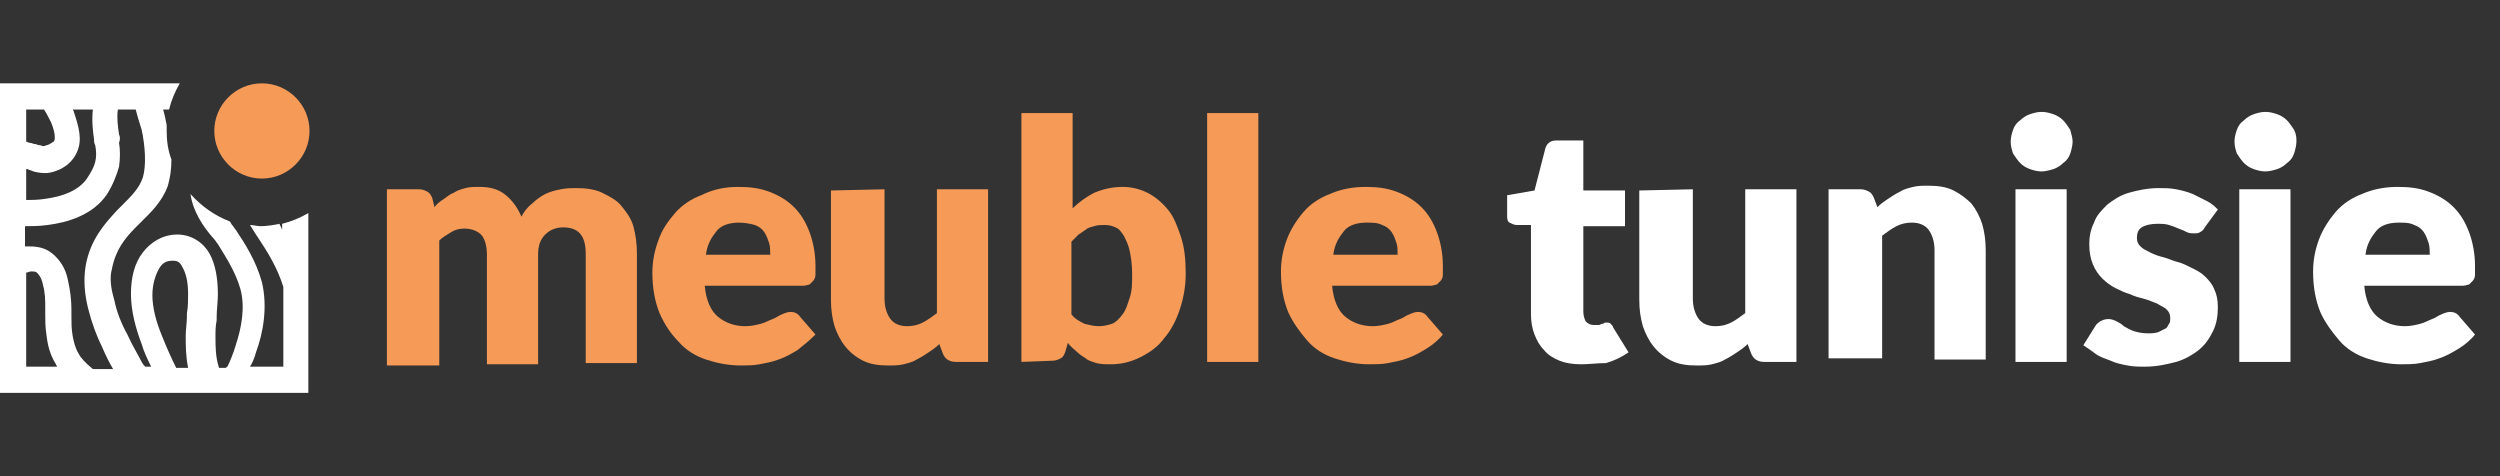
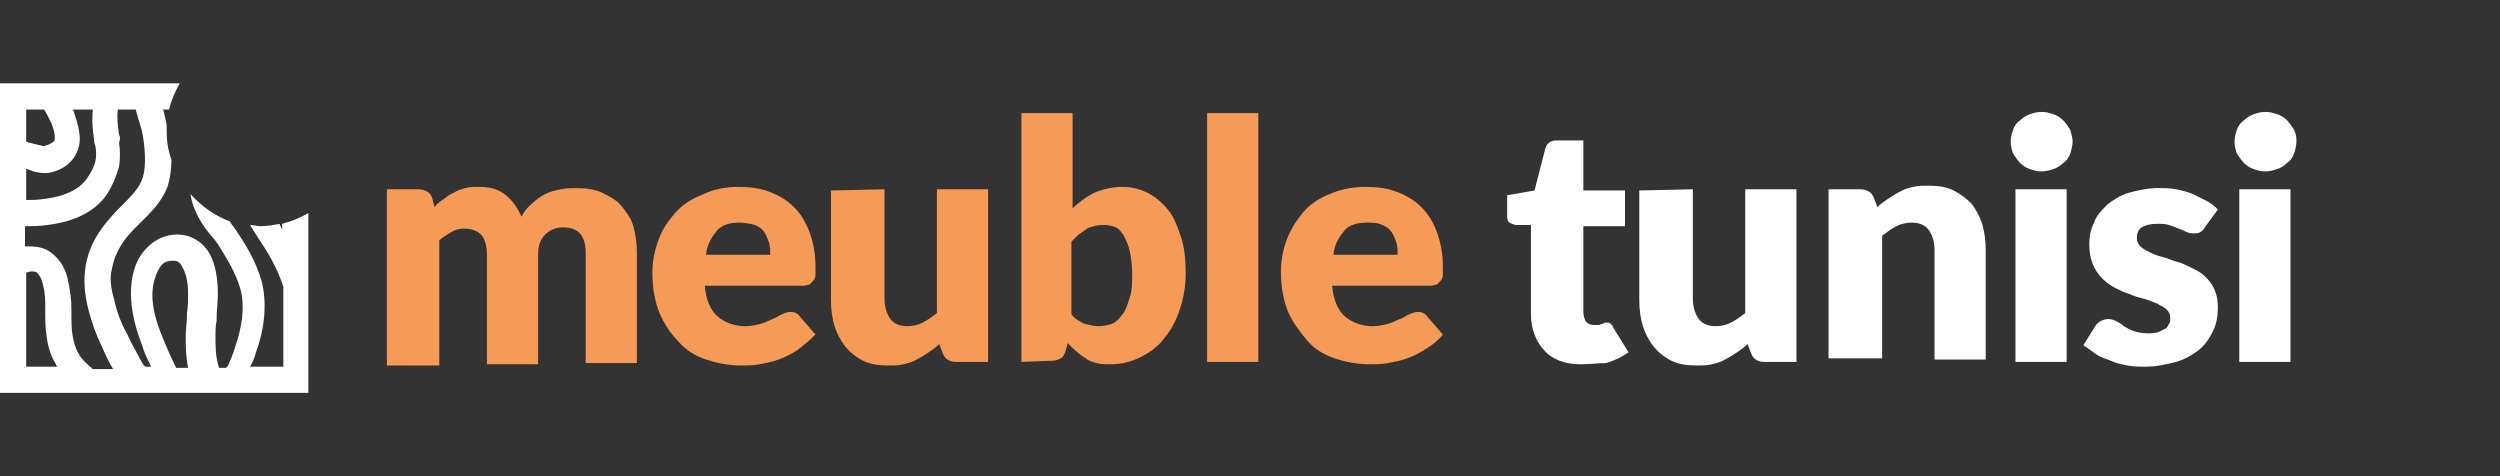
<svg xmlns="http://www.w3.org/2000/svg" version="1.1" id="Calque_1" x="0px" y="0px" viewBox="0 0 210 40" style="enable-background:new 0 0 210 40;" xml:space="preserve">
  <rect x="0" y="0" width="210" height="40" fill="#333333" stroke="none" />
  <style type="text/css"> .st0{fill-rule:evenodd;clip-rule:evenodd;fill:#FFFFFF;} .st1{fill:#F59A57;} .st2{fill:#FFFFFF;} </style>
  <path class="st0" d="M14,10.5c0,0.2,0,0.3,0,0.5c0,0.8,0.1,1.6,0.4,2.4c0,0.8-0.1,1.5-0.3,2.2c-0.5,1.4-1.5,2.3-2.3,3.1l0,0 c-0.1,0.1-0.3,0.3-0.4,0.4c-0.9,0.9-1.7,1.9-2,3.5c-0.2,0.7-0.1,1.6,0.2,2.6c0.2,1,0.6,2,1.1,2.9c0.4,0.9,0.9,1.7,1.2,2.3 c0.1,0.2,0.2,0.3,0.3,0.4h0.5c-0.3-0.6-0.6-1.2-0.8-1.9c-0.5-1.3-0.9-2.8-0.9-4.2c0-1.4,0.3-2.6,1-3.5s1.7-1.5,2.9-1.5 s2.2,0.7,2.7,1.6s0.7,2.1,0.7,3.4c0,0.7-0.1,1.3-0.1,1.9c0,0.1,0,0.2,0,0.3c-0.1,0.5-0.1,0.9-0.1,1.4c0,0.8,0,1.7,0.3,2.6H19 c0,0,0-0.1,0.1-0.1c0.2-0.4,0.5-1.1,0.7-1.8c0.5-1.5,0.8-3.2,0.4-4.7c-0.4-1.4-1.1-2.5-1.9-3.8c-0.1-0.1-0.2-0.3-0.3-0.4 c-1-1.1-1.8-2.4-2-3.8c0.9,1,2,1.8,3.3,2.3c0.1,0.1,0.1,0.2,0.2,0.3c0.1,0.1,0.2,0.3,0.3,0.4c0.8,1.2,1.7,2.6,2.2,4.4 c0.5,2.1,0.1,4.3-0.5,5.9c-0.1,0.4-0.3,0.9-0.5,1.2h2.8v-6.7c-0.5-1.6-1.3-2.9-2.1-4.1l-0.2-0.3c-0.2-0.3-0.3-0.5-0.5-0.8 c0.3,0,0.6,0.1,0.9,0.1c0.5,0,1.1-0.1,1.6-0.2c0,0,0,0,0,0.1c0.1,0.1,0.1,0.2,0.2,0.4v-0.5c0.8-0.2,1.5-0.5,2.2-0.9V33H0V7h15.1 c-0.4,0.7-0.7,1.4-0.9,2.2h-0.5C13.8,9.5,13.9,10,14,10.5L14,10.5z M2.2,9.2v2.7c0.1,0,0.2,0.1,0.3,0.1c0.2,0,0.3,0.1,0.4,0.1l0,0H3 c0.2,0.1,0.3,0.1,0.4,0.1c0.2,0.1,0.3,0.1,0.5,0c0.1,0,0.3-0.1,0.6-0.3c0.1-0.1,0.1-0.2,0.1-0.4c0-0.3-0.1-0.7-0.3-1.2 C4.1,9.9,3.9,9.5,3.7,9.2l0,0H2.2z M2.2,16.8v-2.6l0,0h0.1c0.2,0.1,0.3,0.1,0.5,0.2c0.4,0.1,0.9,0.2,1.4,0.1c0.5-0.1,1-0.3,1.5-0.7 c0.7-0.6,1-1.4,1-2.1c0-0.7-0.2-1.4-0.4-2C6.2,9.4,6.2,9.3,6.1,9.2h1.7c-0.1,1,0,1.8,0.1,2.5l0,0c0,0.2,0,0.3,0.1,0.5 c0.1,0.5,0.1,1,0,1.4C7.9,14,7.7,14.4,7.3,15c-0.7,1-2,1.5-3.5,1.7C3.2,16.8,2.6,16.8,2.2,16.8z M10,11.3c-0.1-0.7-0.2-1.4-0.1-2.1 h1.5c0.1,0.4,0.3,1.1,0.5,1.7c0.3,1.4,0.4,3,0.1,4c-0.3,0.9-0.9,1.5-1.7,2.3c-0.1,0.1-0.3,0.3-0.5,0.5c-1,1.1-2.2,2.4-2.6,4.6 c-0.2,1.2-0.1,2.4,0.2,3.6c0.3,1.2,0.7,2.3,1.2,3.3c0.3,0.7,0.6,1.3,0.9,1.8H7.8c-0.6-0.5-1-0.9-1.2-1.3c-0.3-0.5-0.4-1-0.5-1.5 C6,27.6,6,27.1,6,26.6c0-0.2,0-0.4,0-0.6c0-0.8-0.1-1.6-0.3-2.5c-0.2-1-0.7-1.7-1.3-2.2s-1.3-0.6-1.9-0.6c-0.1,0-0.3,0-0.4,0V19 c0.5,0,1.2,0,1.9-0.1c1.6-0.2,3.8-0.8,5-2.6c0.5-0.8,0.8-1.6,1-2.3c0.1-0.7,0.1-1.4,0-2C10.1,11.7,10.1,11.5,10,11.3L10,11.3z M15.6,28.2c0,0.8,0,1.7,0.2,2.7h-1c-0.4-0.8-0.8-1.7-1.2-2.7c-0.5-1.2-0.8-2.4-0.8-3.4s0.3-1.8,0.6-2.3s0.7-0.6,1.1-0.6 c0.4,0,0.6,0.1,0.8,0.5c0.3,0.5,0.5,1.2,0.5,2.3c0,0.5,0,1.1-0.1,1.6c0,0.1,0,0.2,0,0.3l0,0l0,0C15.7,27.1,15.6,27.7,15.6,28.2z M4.7,30.6c0,0.1,0.1,0.1,0.1,0.2H2.2v-7.9c0.1,0,0.3-0.1,0.4-0.1c0.2,0,0.4,0,0.5,0.1s0.4,0.4,0.5,1c0.2,0.7,0.2,1.3,0.2,2 c0,0.2,0,0.3,0,0.5c0,0.5,0,1.1,0.1,1.7C4,29,4.2,29.8,4.7,30.6z" />
-   <path class="st1" d="M22,7L22,7c2.2,0,4,1.8,4,4l0,0c0,2.2-1.8,4-4,4l0,0c-2.2,0-4-1.8-4-4l0,0C18,8.8,19.8,7,22,7z" />
  <path class="st1" d="M32.5,30.4V15.9h2.7c0.3,0,0.5,0.1,0.7,0.2s0.3,0.3,0.4,0.5l0.2,0.8c0.2-0.3,0.5-0.5,0.8-0.7s0.5-0.4,0.8-0.5 c0.3-0.2,0.6-0.3,1-0.4c0.3-0.1,0.7-0.1,1.2-0.1c0.9,0,1.6,0.2,2.2,0.7c0.6,0.5,1,1.1,1.3,1.8c0.2-0.4,0.5-0.8,0.9-1.1 c0.3-0.3,0.7-0.6,1.1-0.8s0.8-0.3,1.3-0.4c0.5-0.1,0.9-0.1,1.3-0.1c0.8,0,1.6,0.1,2.2,0.4s1.2,0.6,1.6,1.1s0.8,1,1,1.7 s0.3,1.5,0.3,2.3v9.2h-4.3v-9.2c0-1.5-0.6-2.2-1.9-2.2c-0.6,0-1.1,0.2-1.5,0.6s-0.6,0.9-0.6,1.7v9.2h-4.3v-9.2 c0-0.8-0.2-1.4-0.5-1.7c-0.3-0.3-0.8-0.5-1.4-0.5c-0.4,0-0.8,0.1-1.1,0.3c-0.3,0.2-0.7,0.4-1,0.7v10.5h-4.4V30.4z" />
  <path class="st1" d="M62,15.7c1,0,1.8,0.1,2.6,0.4c0.8,0.3,1.5,0.7,2.1,1.3c0.6,0.6,1,1.3,1.3,2.1s0.5,1.8,0.5,2.8 c0,0.3,0,0.6,0,0.8c0,0.2-0.1,0.4-0.2,0.5s-0.2,0.2-0.3,0.3c-0.1,0-0.3,0.1-0.5,0.1h-8.3c0.1,1.2,0.5,2.1,1.1,2.6s1.4,0.8,2.3,0.8 c0.5,0,0.9-0.1,1.3-0.2s0.7-0.3,1-0.4c0.3-0.1,0.5-0.3,0.8-0.4c0.2-0.1,0.5-0.2,0.7-0.2c0.3,0,0.6,0.1,0.8,0.4l1.3,1.5 c-0.5,0.5-1,0.9-1.5,1.3c-0.5,0.3-1,0.6-1.6,0.8c-0.5,0.2-1.1,0.3-1.6,0.4s-1.1,0.1-1.6,0.1c-1,0-2-0.2-2.9-0.5s-1.7-0.8-2.3-1.5 c-0.7-0.7-1.2-1.5-1.6-2.4c-0.4-1-0.6-2.1-0.6-3.4c0-1,0.2-1.9,0.5-2.7c0.3-0.9,0.8-1.6,1.4-2.3s1.4-1.2,2.2-1.5 C59.9,15.9,60.9,15.7,62,15.7z M62.1,18.7c-0.8,0-1.5,0.2-1.9,0.7s-0.8,1.1-0.9,2h5.4c0-0.3,0-0.7-0.1-1s-0.2-0.6-0.4-0.9 c-0.2-0.3-0.5-0.5-0.8-0.6S62.5,18.7,62.1,18.7z" />
  <path class="st1" d="M74.3,15.9v9.2c0,0.7,0.2,1.3,0.5,1.7c0.3,0.4,0.8,0.6,1.4,0.6c0.5,0,0.9-0.1,1.3-0.3c0.4-0.2,0.8-0.5,1.2-0.8 V15.9H83v14.5h-2.7c-0.5,0-0.9-0.2-1.1-0.7l-0.3-0.8c-0.3,0.3-0.6,0.5-0.9,0.7s-0.6,0.4-1,0.6c-0.3,0.2-0.7,0.3-1.1,0.4 s-0.8,0.1-1.3,0.1c-0.8,0-1.5-0.1-2.1-0.4s-1.1-0.7-1.5-1.2s-0.7-1.1-0.9-1.7c-0.2-0.7-0.3-1.4-0.3-2.2V16L74.3,15.9L74.3,15.9z" />
  <path class="st1" d="M85.8,30.4V9.5h4.3v8c0.5-0.5,1.2-1,1.8-1.3c0.7-0.3,1.5-0.5,2.4-0.5c0.8,0,1.5,0.2,2.1,0.5 c0.6,0.3,1.2,0.8,1.7,1.4s0.8,1.4,1.1,2.3c0.3,0.9,0.4,1.9,0.4,3.1c0,1.1-0.2,2.1-0.5,3s-0.7,1.7-1.3,2.4c-0.5,0.7-1.2,1.2-2,1.6 s-1.6,0.6-2.5,0.6c-0.4,0-0.8,0-1.2-0.1c-0.3-0.1-0.7-0.2-0.9-0.4c-0.3-0.2-0.5-0.3-0.8-0.6c-0.2-0.2-0.5-0.4-0.7-0.7l-0.2,0.7 c-0.1,0.3-0.2,0.5-0.4,0.6c-0.2,0.1-0.4,0.2-0.7,0.2L85.8,30.4L85.8,30.4z M92.8,18.9c-0.3,0-0.6,0-0.9,0.1s-0.5,0.1-0.7,0.3 c-0.2,0.1-0.4,0.3-0.6,0.4c-0.2,0.2-0.4,0.4-0.6,0.6v6.1c0.3,0.4,0.7,0.6,1.1,0.8c0.4,0.1,0.8,0.2,1.2,0.2c0.4,0,0.8-0.1,1.1-0.2 s0.6-0.4,0.9-0.8s0.4-0.8,0.6-1.4s0.2-1.2,0.2-2s-0.1-1.4-0.2-1.9s-0.3-0.9-0.5-1.3c-0.2-0.3-0.4-0.6-0.7-0.7 C93.5,19,93.2,18.9,92.8,18.9z" />
  <path class="st1" d="M105.7,9.5v20.9h-4.3V9.5H105.7z" />
  <path class="st1" d="M114.7,15.7c1,0,1.8,0.1,2.6,0.4c0.8,0.3,1.5,0.7,2.1,1.3c0.6,0.6,1,1.3,1.3,2.1s0.5,1.8,0.5,2.8 c0,0.3,0,0.6,0,0.8c0,0.2-0.1,0.4-0.2,0.5s-0.2,0.2-0.3,0.3c-0.1,0-0.3,0.1-0.5,0.1h-8.3c0.1,1.2,0.5,2.1,1.1,2.6s1.4,0.8,2.3,0.8 c0.5,0,0.9-0.1,1.3-0.2s0.7-0.3,1-0.4s0.5-0.3,0.8-0.4c0.2-0.1,0.5-0.2,0.7-0.2c0.3,0,0.6,0.1,0.8,0.4l1.3,1.5 c-0.4,0.5-0.9,0.9-1.4,1.2c-0.5,0.3-1,0.6-1.6,0.8c-0.5,0.2-1.1,0.3-1.6,0.4s-1.1,0.1-1.6,0.1c-1,0-2-0.2-2.9-0.5s-1.7-0.8-2.3-1.5 s-1.2-1.5-1.6-2.4c-0.4-1-0.6-2.1-0.6-3.4c0-1,0.2-1.9,0.5-2.7s0.8-1.6,1.4-2.3c0.6-0.7,1.4-1.2,2.2-1.5 C112.6,15.9,113.6,15.7,114.7,15.7z M114.8,18.7c-0.8,0-1.5,0.2-1.9,0.7s-0.8,1.1-0.9,2h5.4c0-0.3,0-0.7-0.1-1s-0.2-0.6-0.4-0.9 c-0.2-0.3-0.5-0.5-0.8-0.6C115.7,18.7,115.3,18.7,114.8,18.7z" />
  <path class="st2" d="M132.8,30.6c-0.7,0-1.3-0.1-1.8-0.3c-0.5-0.2-1-0.5-1.3-0.9c-0.4-0.4-0.6-0.8-0.8-1.3s-0.3-1.1-0.3-1.7v-7.5 h-1.2c-0.2,0-0.4-0.1-0.6-0.2s-0.2-0.4-0.2-0.6v-1.7l2.3-0.4l0.9-3.5c0.1-0.4,0.4-0.7,0.9-0.7h2.3V16h3.5v3H133v7.2 c0,0.3,0.1,0.6,0.2,0.8c0.2,0.2,0.4,0.3,0.7,0.3c0.2,0,0.3,0,0.4,0c0.1,0,0.2-0.1,0.3-0.1s0.2-0.1,0.2-0.1c0.1,0,0.2,0,0.2,0 c0.1,0,0.2,0,0.3,0.1s0.2,0.2,0.2,0.3l1.3,2.1c-0.6,0.4-1.2,0.7-1.9,0.9C134.2,30.5,133.5,30.6,132.8,30.6z" />
  <path class="st2" d="M142.2,15.9v9.2c0,0.7,0.2,1.3,0.5,1.7c0.3,0.4,0.8,0.6,1.4,0.6c0.5,0,0.9-0.1,1.3-0.3s0.8-0.5,1.2-0.8V15.9 h4.3v14.5h-2.7c-0.5,0-0.9-0.2-1.1-0.7l-0.3-0.8c-0.3,0.3-0.6,0.5-0.9,0.7c-0.3,0.2-0.6,0.4-1,0.6c-0.3,0.2-0.7,0.3-1.1,0.4 c-0.4,0.1-0.8,0.1-1.3,0.1c-0.8,0-1.5-0.1-2.1-0.4s-1.1-0.7-1.5-1.2s-0.7-1.1-0.9-1.7c-0.2-0.7-0.3-1.4-0.3-2.2V16L142.2,15.9 L142.2,15.9z" />
  <path class="st2" d="M153.6,30.4V15.9h2.7c0.3,0,0.5,0.1,0.7,0.2s0.3,0.3,0.4,0.5l0.3,0.8c0.3-0.3,0.6-0.5,0.9-0.7 c0.3-0.2,0.6-0.4,1-0.6c0.3-0.2,0.7-0.3,1.1-0.4s0.8-0.1,1.3-0.1c0.8,0,1.5,0.1,2.1,0.4s1.1,0.7,1.5,1.1c0.4,0.5,0.7,1.1,0.9,1.7 c0.2,0.7,0.3,1.4,0.3,2.2v9.2h-4.3V21c0-0.7-0.2-1.3-0.5-1.7c-0.3-0.4-0.8-0.6-1.4-0.6c-0.5,0-0.9,0.1-1.3,0.3s-0.8,0.5-1.2,0.8 v10.3h-4.5V30.4z" />
  <path class="st2" d="M174.1,11.9c0,0.3-0.1,0.7-0.2,1c-0.1,0.3-0.3,0.6-0.6,0.8c-0.2,0.2-0.5,0.4-0.8,0.5s-0.7,0.2-1,0.2 c-0.4,0-0.7-0.1-1-0.2c-0.3-0.1-0.6-0.3-0.8-0.5s-0.4-0.5-0.6-0.8c-0.1-0.3-0.2-0.6-0.2-1s0.1-0.7,0.2-1c0.1-0.3,0.3-0.6,0.6-0.8 c0.2-0.2,0.5-0.4,0.8-0.5s0.6-0.2,1-0.2s0.7,0.1,1,0.2c0.3,0.1,0.6,0.3,0.8,0.5s0.4,0.5,0.6,0.8C174,11.3,174.1,11.6,174.1,11.9z M173.6,15.9v14.5h-4.3V15.9H173.6z" />
  <path class="st2" d="M185.2,19.1c-0.1,0.2-0.2,0.3-0.4,0.4c-0.1,0.1-0.3,0.1-0.5,0.1s-0.4,0-0.6-0.1c-0.2-0.1-0.4-0.2-0.7-0.3 c-0.2-0.1-0.5-0.2-0.8-0.3s-0.6-0.1-1-0.1c-0.5,0-1,0.1-1.3,0.3s-0.4,0.5-0.4,0.9c0,0.3,0.1,0.5,0.3,0.7s0.4,0.3,0.8,0.5 s0.7,0.3,1.1,0.4c0.4,0.1,0.8,0.3,1.2,0.4s0.8,0.3,1.2,0.5s0.8,0.4,1.1,0.7s0.6,0.6,0.8,1.1c0.2,0.4,0.3,0.9,0.3,1.5 c0,0.7-0.1,1.4-0.4,2c-0.3,0.6-0.6,1.1-1.2,1.6c-0.5,0.4-1.2,0.8-1.9,1c-0.8,0.2-1.6,0.4-2.6,0.4c-0.5,0-1,0-1.5-0.1s-1-0.2-1.4-0.4 c-0.5-0.2-0.9-0.3-1.3-0.6s-0.7-0.5-1-0.7l1-1.6c0.1-0.2,0.3-0.3,0.4-0.4c0.2-0.1,0.4-0.2,0.7-0.2s0.5,0.1,0.7,0.2s0.4,0.2,0.6,0.4 c0.2,0.1,0.5,0.3,0.8,0.4s0.7,0.2,1.2,0.2c0.3,0,0.6,0,0.9-0.1c0.2-0.1,0.4-0.2,0.6-0.3s0.2-0.3,0.3-0.4s0.1-0.3,0.1-0.5 c0-0.3-0.1-0.5-0.3-0.7s-0.5-0.3-0.8-0.5c-0.3-0.1-0.7-0.3-1.1-0.4c-0.4-0.1-0.8-0.2-1.2-0.4c-0.4-0.1-0.8-0.3-1.2-0.5 s-0.8-0.5-1.1-0.8s-0.6-0.7-0.8-1.2s-0.3-1-0.3-1.7c0-0.6,0.1-1.2,0.4-1.8c0.2-0.6,0.6-1,1.1-1.5c0.5-0.4,1.1-0.8,1.8-1 s1.6-0.4,2.5-0.4c0.5,0,1,0,1.5,0.1s0.9,0.2,1.4,0.4c0.4,0.2,0.8,0.4,1.2,0.6s0.7,0.5,0.9,0.7L185.2,19.1z" />
  <path class="st2" d="M192.9,11.9c0,0.3-0.1,0.7-0.2,1c-0.1,0.3-0.3,0.6-0.6,0.8c-0.2,0.2-0.5,0.4-0.8,0.5s-0.7,0.2-1,0.2 c-0.4,0-0.7-0.1-1-0.2c-0.3-0.1-0.6-0.3-0.8-0.5s-0.4-0.5-0.6-0.8c-0.1-0.3-0.2-0.6-0.2-1s0.1-0.7,0.2-1c0.1-0.3,0.3-0.6,0.6-0.8 c0.2-0.2,0.5-0.4,0.8-0.5s0.6-0.2,1-0.2s0.7,0.1,1,0.2c0.3,0.1,0.6,0.3,0.8,0.5s0.4,0.5,0.6,0.8C192.9,11.3,192.9,11.6,192.9,11.9z M192.4,15.9v14.5h-4.3V15.9H192.4z" />
-   <path class="st2" d="M201.4,15.7c1,0,1.8,0.1,2.6,0.4c0.8,0.3,1.5,0.7,2.1,1.3c0.6,0.6,1,1.3,1.3,2.1s0.5,1.8,0.5,2.8 c0,0.3,0,0.6,0,0.8c0,0.2-0.1,0.4-0.2,0.5s-0.2,0.2-0.3,0.3c-0.1,0-0.3,0.1-0.5,0.1h-8.3c0.1,1.2,0.5,2.1,1.1,2.6s1.4,0.8,2.3,0.8 c0.5,0,0.9-0.1,1.3-0.2c0.4-0.1,0.7-0.3,1-0.4s0.5-0.3,0.8-0.4c0.2-0.1,0.5-0.2,0.7-0.2c0.3,0,0.6,0.1,0.8,0.4l1.3,1.5 c-0.4,0.5-0.9,0.9-1.4,1.2c-0.5,0.3-1,0.6-1.6,0.8c-0.5,0.2-1.1,0.3-1.6,0.4s-1.1,0.1-1.6,0.1c-1,0-2-0.2-2.9-0.5s-1.7-0.8-2.3-1.5 s-1.2-1.5-1.6-2.4c-0.4-1-0.6-2.1-0.6-3.4c0-1,0.2-1.9,0.5-2.7s0.8-1.6,1.4-2.3c0.6-0.7,1.4-1.2,2.2-1.5 C199.3,15.9,200.3,15.7,201.4,15.7z M201.5,18.7c-0.8,0-1.5,0.2-1.9,0.7s-0.8,1.1-0.9,2h5.4c0-0.3,0-0.7-0.1-1s-0.2-0.6-0.4-0.9 s-0.5-0.5-0.8-0.6C202.4,18.7,202,18.7,201.5,18.7z" />
</svg>